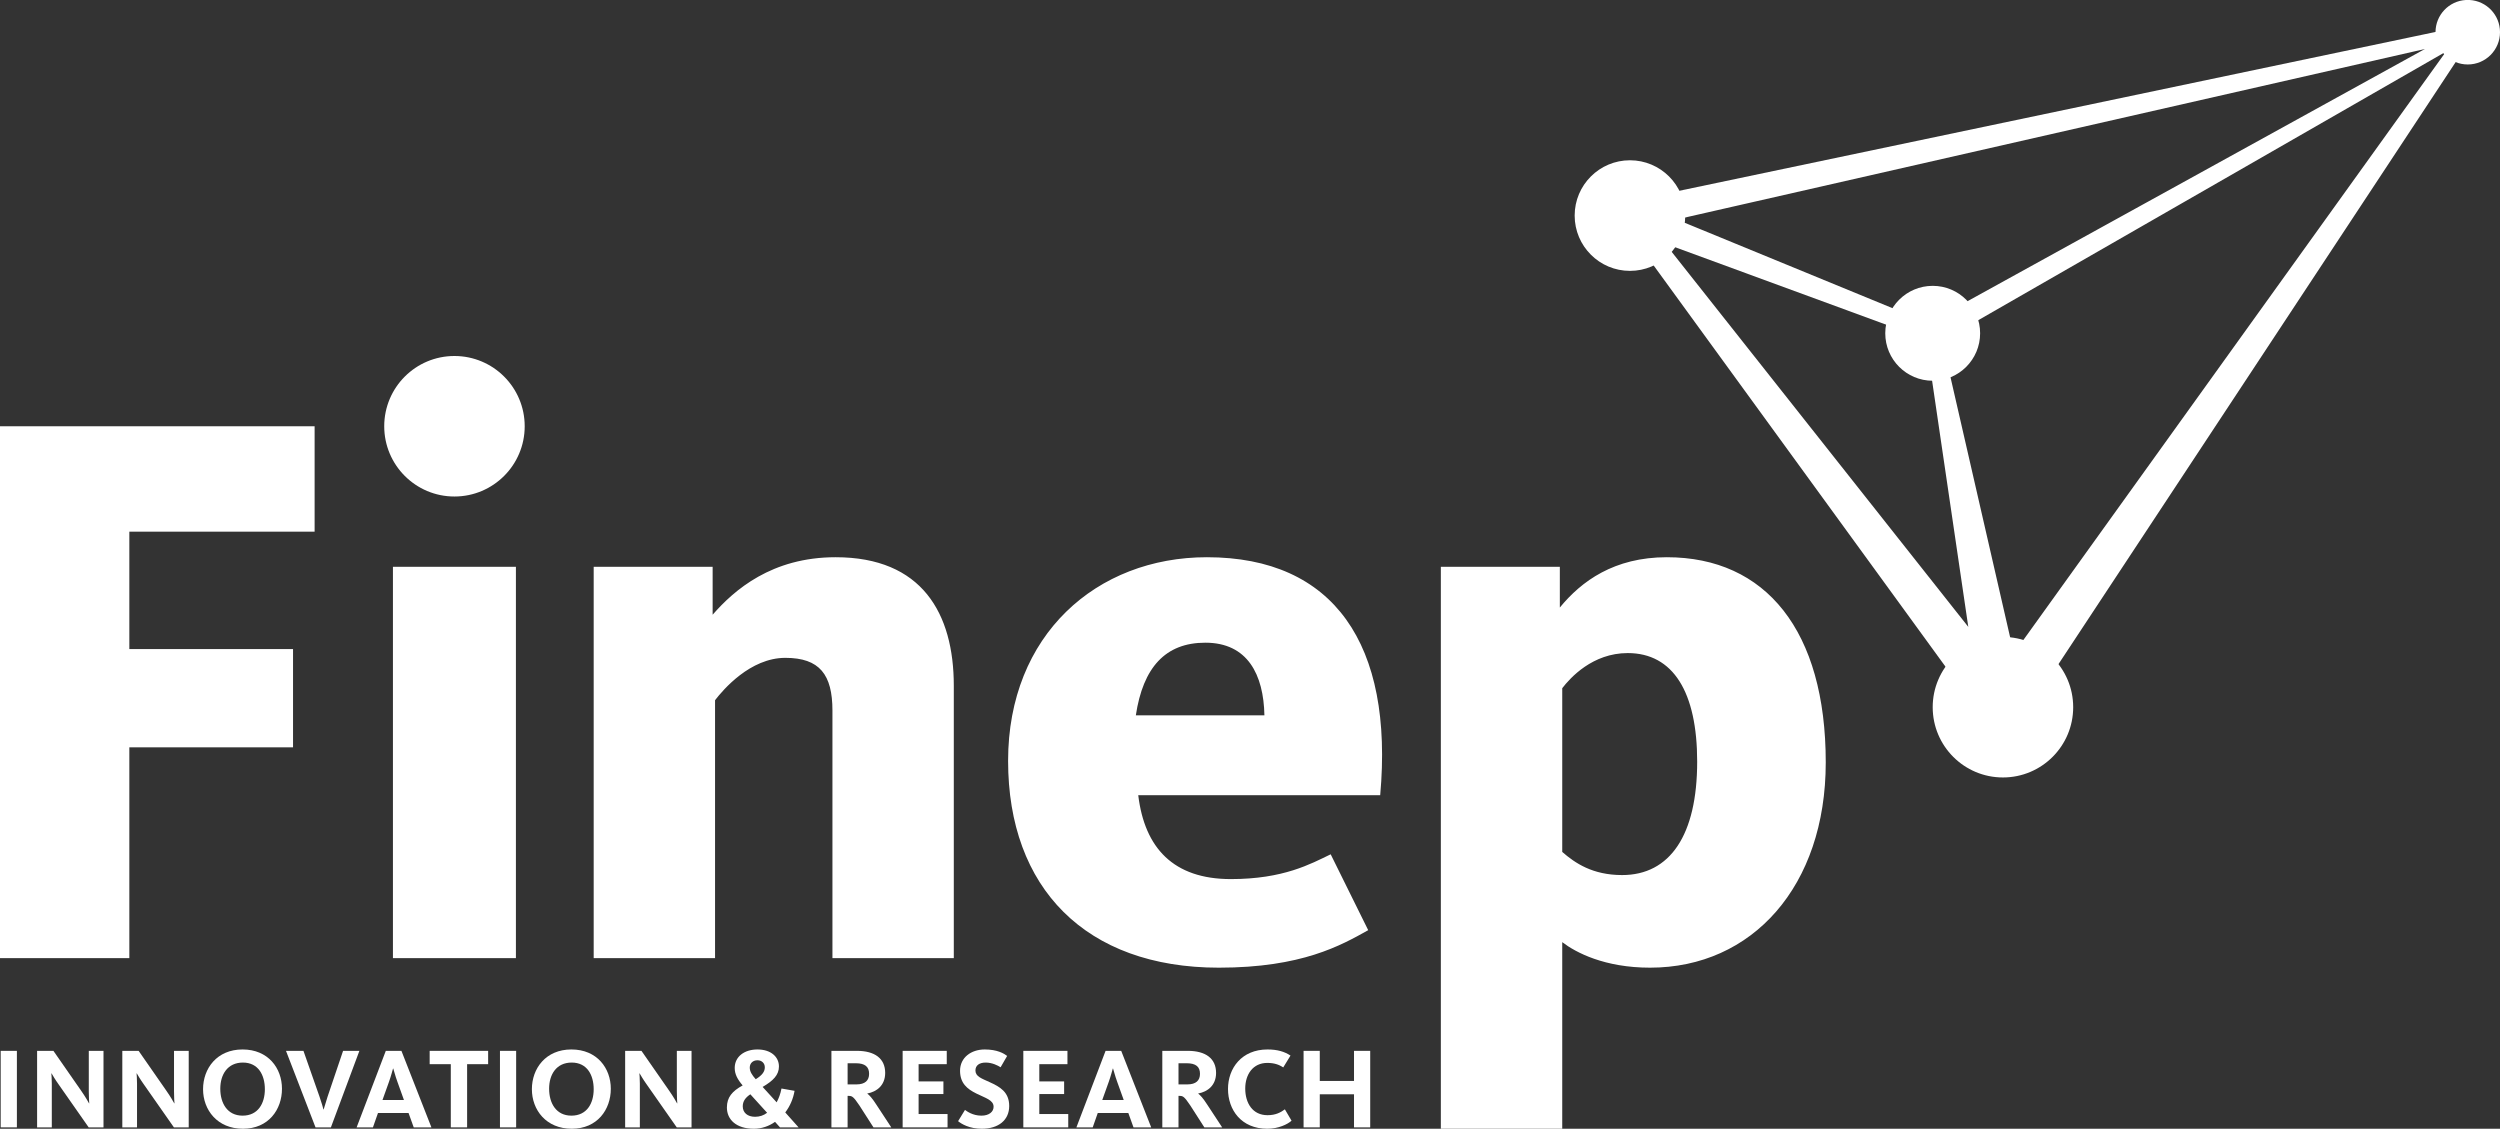
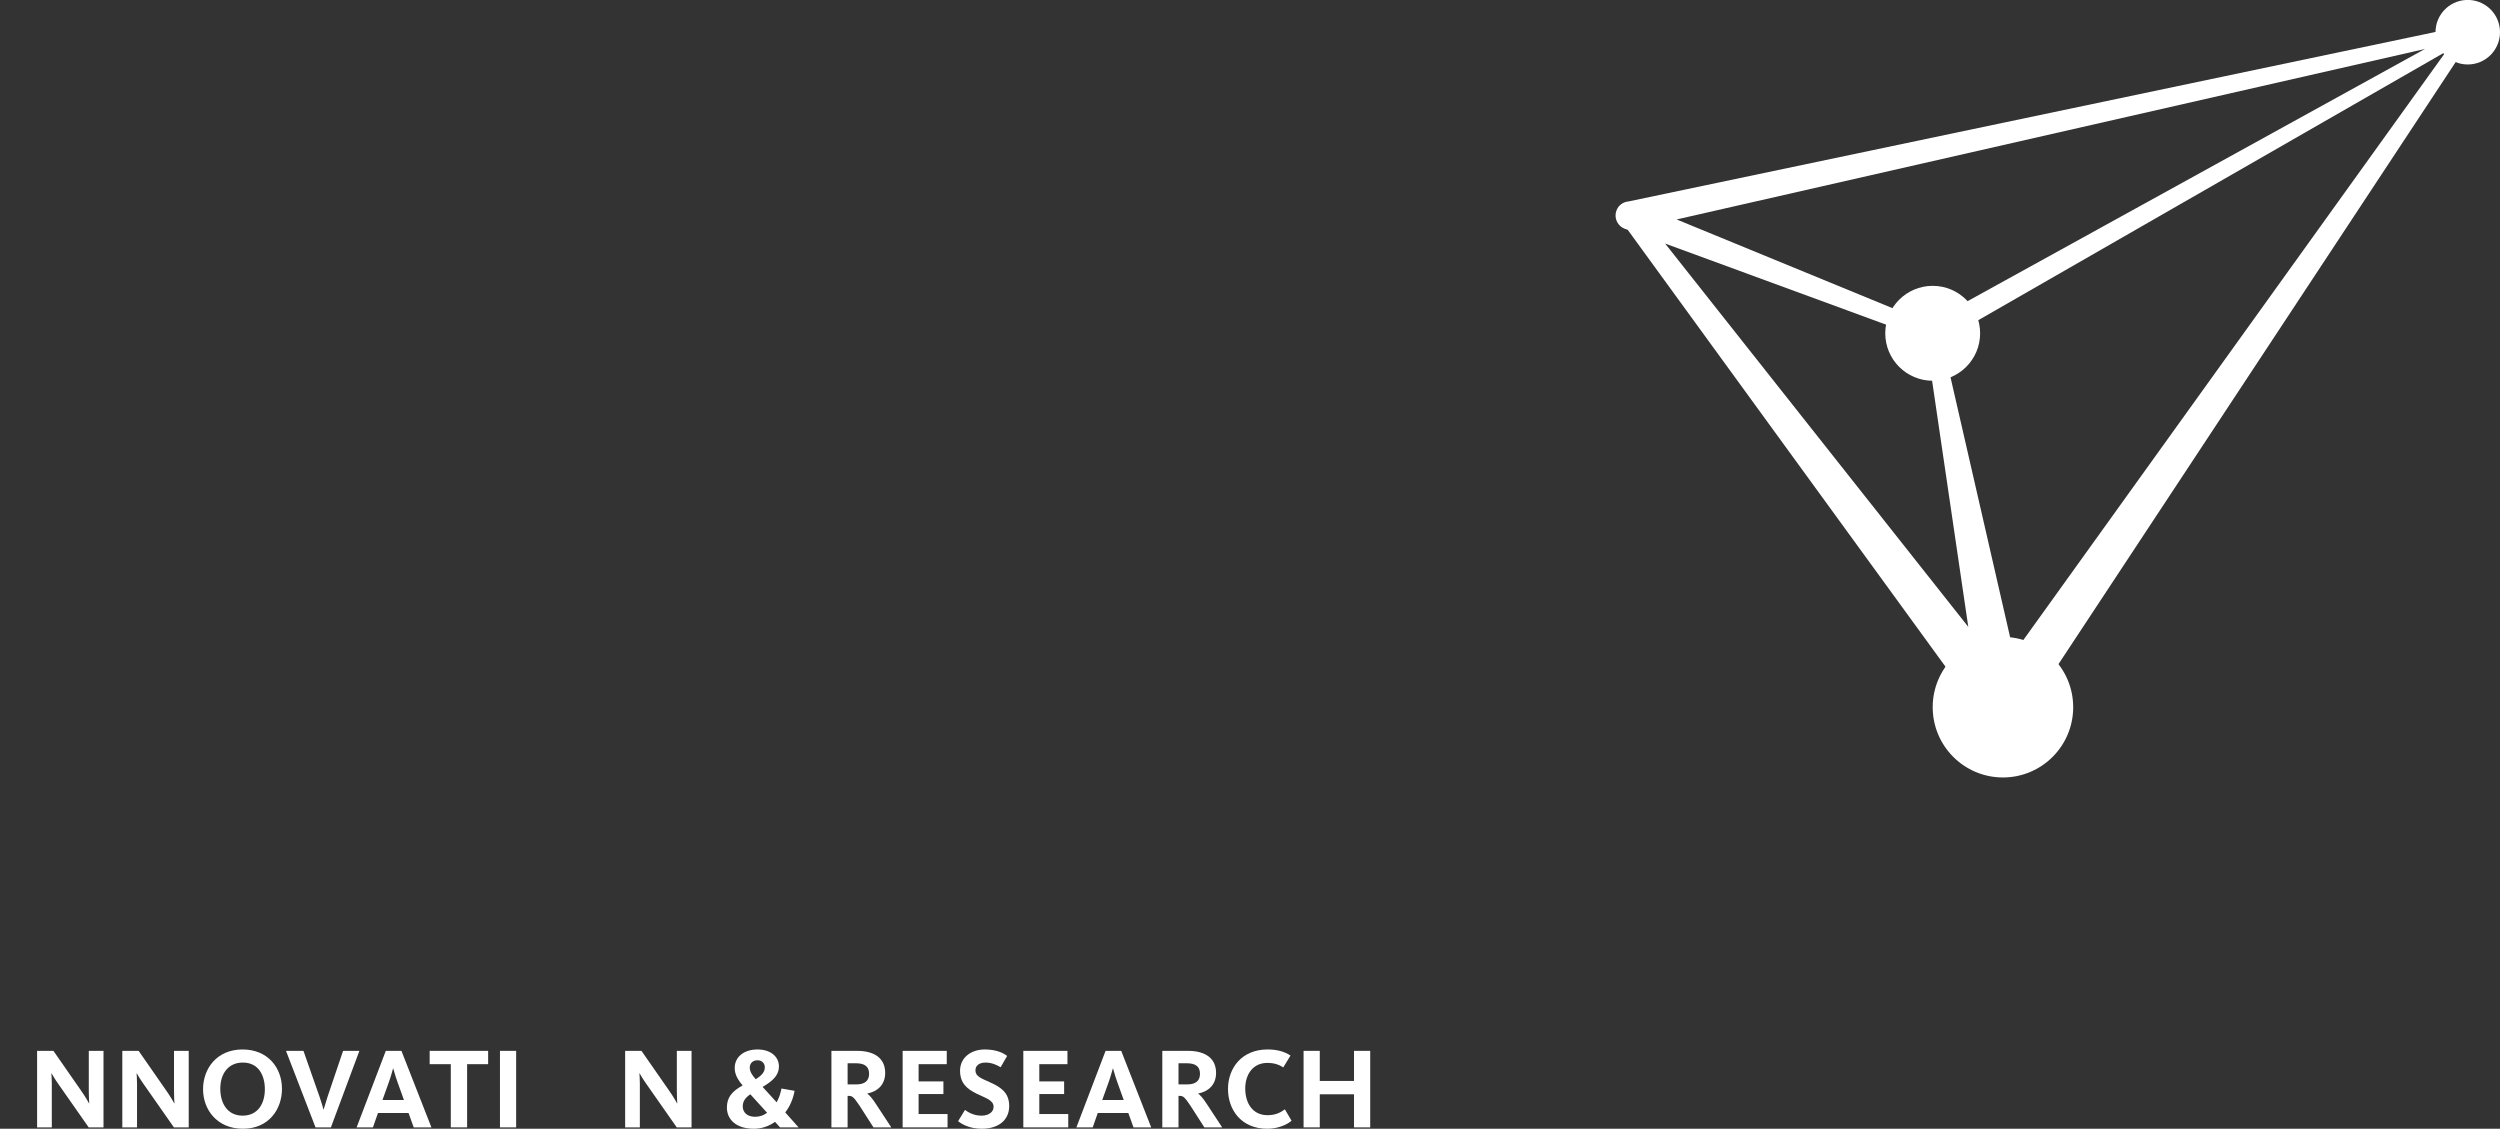
<svg xmlns="http://www.w3.org/2000/svg" xml:space="preserve" width="2000px" height="903px" version="1.1" style="shape-rendering:geometricPrecision; text-rendering:geometricPrecision; image-rendering:optimizeQuality; fill-rule:evenodd; clip-rule:evenodd" viewBox="0 0 2000 903">
  <rect x="0" y="0" width="2000" height="903" fill="#333333" stroke="none" />
  <defs>
    <style type="text/css">
   
    .fil0 {fill:white;fill-rule:nonzero}
   
  </style>
  </defs>
  <g id="Layer_x0020_1">
    <g id="_2506855435968">
      <path class="fil0" d="M1537.9 270.37c0.11,0.28 0.21,0.55 0.35,0.82 0.74,1.28 1.77,2.3 2.97,3.06l33.41 227.25 -242.54 -306.66 205.81 75.53zm418.86 -229.06l-345.72 481.34 -57.3 -249.92 403.02 -231.42zm-414.19 216.97l-201.27 -82.72 598.63 -136.37 -397.36 219.09zm436.95 -233.63c-0.65,-2.98 -3.54,-4.87 -6.48,-4.25l-670.12 140.74c-4.27,0.3 -8.22,3.04 -9.78,7.34 -1.63,4.42 -0.28,9.23 2.95,12.24 1.27,1.16 2.74,1.99 4.36,2.51l1.72 0.61 283.61 389.89c0.53,1.13 1.2,2.26 1.99,3.27 0.02,0.07 0.05,0.12 0.09,0.19 0.14,0.18 0.31,0.36 0.46,0.55 4.21,5.29 11.21,8 18.22,6.39 6.25,-1.43 10.96,-5.91 12.98,-11.5l357.87 -542.45c1.68,-1.22 2.57,-3.36 2.13,-5.53z" />
      <path class="fil0" d="M2000 25.76c0,-13.75 -10.7,-24.94 -24.22,-25.76l-3.17 0c-13.5,0.82 -24.2,12.01 -24.2,25.76 0,14.27 11.54,25.82 25.78,25.82 14.27,0 25.81,-11.55 25.81,-25.82z" />
      <path class="fil0" d="M1584.1 266.62c0,-20.96 -16.99,-37.94 -37.94,-37.94 -20.96,0 -37.95,16.98 -37.95,37.94 0,20.99 16.99,37.98 37.95,37.98 20.95,0 37.94,-16.99 37.94,-37.98z" />
-       <path class="fil0" d="M1348.2 172.45c0,-24.44 -19.79,-44.23 -44.23,-44.23 -24.41,0 -44.24,19.79 -44.24,44.23 0,24.46 19.83,44.25 44.24,44.25 24.44,0 44.23,-19.79 44.23,-44.25z" />
      <path class="fil0" d="M1658.55 565.76c0,-31.05 -25.16,-56.2 -56.2,-56.2 -31.02,0 -56.19,25.15 -56.19,56.2 0,31.05 25.17,56.21 56.19,56.21 31.04,0 56.2,-25.16 56.2,-56.21z" />
-       <path class="fil0" d="M1357.74 609.34c0,58.77 -21.73,90.71 -60.04,90.71 -23.66,0 -37.67,-9.58 -47.91,-18.51l0 -130.98c6.39,-8.3 24.25,-28.1 52.38,-28.1 36.39,0 55.57,31.27 55.57,86.88zm102.86 0.63c0,-105.38 -47.92,-164.19 -127.14,-164.19 -42.15,0 -68.32,19.17 -85.59,40.24l0 -32.59 -95.19 0 0 449.57 97.11 0 0 -149.28c10.86,8.31 33.86,20.42 70.24,20.42 81.78,0 140.57,-65.14 140.57,-164.17zm-551.93 -37.7c5.77,-38.29 23.63,-58.12 55.58,-58.12 33.88,0 46.63,25.53 47.28,58.12l-102.86 0zm1.93 63.91l193.56 0c10.86,-120.76 -37.09,-190.4 -138.63,-190.4 -88.14,0 -159.05,61.98 -159.05,162.91 0,101.59 61.96,165.45 168.62,165.45 66.45,0 97.74,-17.86 119.47,-30l-30.02 -60.7c-15.99,7.69 -37.69,19.83 -79.86,19.83 -45.99,0 -68.99,-24.92 -74.09,-67.09zm-147.56 130.32l0 -217.86c0,-58.13 -25.56,-102.86 -94.55,-102.86 -51.1,0 -81.11,26.19 -98.38,46l0 -38.35 -95.16 0 0 313.07 97.09 0 0 -206.35c6.4,-8.3 28.09,-33.87 56.23,-33.87 27.43,0 37.68,13.4 37.68,42.18l0 198.04 97.09 0zm-350.31 0l0 -313.07 -98.38 0 0 313.07 98.38 0zm-161.04 -341.15l0 -84.33 -251.69 0 0 425.48 103.47 0 0 -168.65 130.96 0 0 -78.61 -130.96 0 0 -93.89 148.22 0zm111.85 -28.14c-31.01,0 -56.16,-25.17 -56.16,-56.19 0,-31.07 25.15,-56.22 56.16,-56.22 31.05,0 56.22,25.15 56.22,56.22 0,31.02 -25.17,56.19 -56.22,56.19z" />
-       <polygon class="fil0" points="0.55,901.9 13.51,901.9 13.51,840.68 0.55,840.68 " />
      <path class="fil0" d="M29.68 840.68l13.05 0 22.06 31.71c3.67,5.24 5.88,9.28 6.43,10.29l0.18 0c-0.09,-0.82 -0.37,-4.96 -0.37,-9.65l0 -32.35 11.77 0 0 61.22 -11.86 0 -23.8 -34.02c-3.31,-4.59 -5.15,-7.99 -5.88,-9.18l-0.19 0c0.09,0.82 0.37,4.31 0.37,8.17l0 35.03 -11.76 0 0 -61.22z" />
      <path class="fil0" d="M97.85 840.68l13.05 0 22.06 31.71c3.68,5.24 5.88,9.28 6.43,10.29l0.19 0c-0.09,-0.82 -0.37,-4.96 -0.37,-9.65l0 -32.35 11.76 0 0 61.22 -11.85 0 -23.8 -34.02c-3.31,-4.59 -5.15,-7.99 -5.89,-9.18l-0.18 0c0.09,0.82 0.37,4.31 0.37,8.17l0 35.03 -11.77 0 0 -61.22z" />
      <path class="fil0" d="M211.89 871.37c0,-11.39 -5.33,-21.32 -17.55,-21.32 -12.32,0 -18.11,9.56 -18.11,20.96 0,11.49 5.61,21.51 17.83,21.51 12.32,0 17.83,-9.75 17.83,-21.15zm-49.44 0c0,-16.63 11.12,-31.8 31.61,-31.8 20.5,0 31.52,14.99 31.52,31.44 0,16.64 -10.75,31.99 -31.24,31.99 -20.5,0 -31.89,-15.08 -31.89,-31.63z" />
      <path class="fil0" d="M228.79 840.68l13.97 0 12.86 36.67c1.66,4.69 2.85,9.1 3.13,10.2l0.18 0c0.37,-1.1 1.66,-5.6 3.13,-10.2l12.4 -36.67 13.05 0 -22.79 61.22 -12.31 0 -23.62 -61.22z" />
      <path class="fil0" d="M323.16 880.02l-5.24 -14.62c-1.93,-5.24 -2.76,-9.19 -3.31,-10.57l-0.18 0c-0.46,1.48 -1.47,5.61 -3.22,10.57l-5.23 14.62 17.18 0zm-14.52 -39.34l12.5 0 23.99 61.22 -14.16 0 -4.13 -11.5 -24.45 0 -4.04 11.5 -13.05 0 23.34 -61.22z" />
      <polygon class="fil0" points="360.64,851.34 343.73,851.34 343.73,840.68 390.51,840.68 390.51,851.34 373.69,851.34 373.69,901.9 360.64,901.9 " />
      <polygon class="fil0" points="399.97,901.9 412.92,901.9 412.92,840.68 399.97,840.68 " />
-       <path class="fil0" d="M474.95 871.37c0,-11.39 -5.33,-21.32 -17.55,-21.32 -12.32,0 -18.11,9.56 -18.11,20.96 0,11.49 5.61,21.51 17.83,21.51 12.32,0 17.83,-9.75 17.83,-21.15zm-49.44 0c0,-16.63 11.12,-31.8 31.61,-31.8 20.5,0 31.53,14.99 31.53,31.44 0,16.64 -10.76,31.99 -31.25,31.99 -20.5,0 -31.89,-15.08 -31.89,-31.63z" />
      <path class="fil0" d="M500.12 840.68l13.05 0 22.06 31.71c3.67,5.24 5.88,9.28 6.43,10.29l0.18 0c-0.09,-0.82 -0.37,-4.96 -0.37,-9.65l0 -32.35 11.76 0 0 61.22 -11.84 0 -23.81 -34.02c-3.31,-4.59 -5.15,-7.99 -5.88,-9.18l-0.19 0c0.09,0.82 0.37,4.31 0.37,8.17l0 35.03 -11.76 0 0 -61.22z" />
      <path class="fil0" d="M611.85 853.82c0,-3.13 -2.3,-5.6 -5.88,-5.6 -3.67,0 -6.16,2.38 -6.16,5.88 0,3.02 1.66,5.79 4.78,9.28 5.33,-3.31 7.26,-6.16 7.26,-9.56zm1.84 36.4l-13.42 -14.79c-3.95,2.66 -6.07,5.6 -6.07,9.64 0,5.05 3.77,8.36 9.84,8.36 3.67,0 6.89,-1.09 9.65,-3.21zm-32.17 -4.22c0,-8.19 4.23,-13.06 12.6,-17.66 -4.14,-4.86 -6.35,-9 -6.35,-13.97 0,-9.01 7.63,-14.8 18.2,-14.8 10.75,0 17.18,5.89 17.18,13.61 0,6.8 -4.59,11.4 -13.05,16.36l11.22 12.32c1.74,-3.22 3.12,-6.99 3.86,-11.04l10.47 1.84c-1.1,6.44 -3.67,12.32 -7.44,17.29l10.66 11.95 -14.88 0 -3.96 -4.42c-4.87,3.49 -10.75,5.52 -16.91,5.52 -14.16,0 -21.6,-7.36 -21.6,-17z" />
      <path class="fil0" d="M685.17 867.52c6.89,0 10.11,-3.13 10.11,-8.46 0,-5.61 -3.22,-8.46 -10.66,-8.46l-6.53 0 0 16.92 7.08 0zm-20.03 -26.84l20.4 0c14.33,0 22.61,6.16 22.61,17.65 0,10.01 -6.8,15.07 -14.25,16.45l0 0.18c1.65,1.2 3.86,3.58 7.17,8.73l11.95 18.21 -14.25 0 -11.21 -17.48c-4.78,-7.07 -5.79,-7.71 -8.64,-7.71l-0.83 0 0 25.19 -12.95 0 0 -61.22z" />
      <polygon class="fil0" points="722.11,840.68 757.4,840.68 757.4,851.34 734.88,851.34 734.88,865.13 754.73,865.13 754.73,875.24 734.88,875.24 734.88,891.23 758.04,891.23 758.04,901.9 722.11,901.9 " />
      <path class="fil0" d="M766.48 896.93l5.51 -9.01c1.38,1.01 6.07,4.6 13.15,4.6 6.16,0 9.73,-3.13 9.73,-7.08 0,-5.42 -6.51,-6.98 -13.68,-10.57 -7.54,-3.68 -13.15,-8.37 -13.15,-18.29 0,-10.48 8.82,-17.01 19.76,-17.01 10.02,0 15.35,3.23 17.92,5.16l-5.24 9.09c-2.11,-1.38 -6.71,-3.77 -11.95,-3.77 -4.95,0 -8.18,2.21 -8.18,6.34 0,4.79 4.88,6.35 11.31,9.29 8.09,3.68 15.71,7.81 15.71,19.12 0,11.12 -8.36,18.2 -21.96,18.2 -9.93,0 -16.27,-3.87 -18.93,-6.07z" />
      <polygon class="fil0" points="818.66,840.68 853.96,840.68 853.96,851.34 831.44,851.34 831.44,865.13 851.3,865.13 851.3,875.24 831.44,875.24 831.44,891.23 854.6,891.23 854.6,901.9 818.66,901.9 " />
      <path class="fil0" d="M898.98 880.02l-5.24 -14.62c-1.93,-5.24 -2.75,-9.19 -3.3,-10.57l-0.19 0c-0.46,1.48 -1.47,5.61 -3.22,10.57l-5.23 14.62 17.18 0zm-14.52 -39.34l12.5 0 23.99 61.22 -14.16 0 -4.13 -11.5 -24.45 0 -4.04 11.5 -13.05 0 23.34 -61.22z" />
      <path class="fil0" d="M949.88 867.52c6.89,0 10.11,-3.13 10.11,-8.46 0,-5.61 -3.22,-8.46 -10.66,-8.46l-6.53 0 0 16.92 7.08 0zm-20.03 -26.84l20.4 0c14.34,0 22.61,6.16 22.61,17.65 0,10.01 -6.8,15.07 -14.25,16.45l0 0.18c1.65,1.2 3.86,3.58 7.17,8.73l11.95 18.21 -14.25 0 -11.21 -17.48c-4.78,-7.07 -5.79,-7.71 -8.63,-7.71l-0.84 0 0 25.19 -12.95 0 0 -61.22z" />
      <path class="fil0" d="M982.4 871.19c0,-16.63 10.94,-31.62 31.62,-31.62 7.99,0 13.6,1.75 18.38,4.88l-5.79 9.47c-3.4,-2.21 -7.17,-3.59 -12.77,-3.59 -11.49,0 -17.65,9.19 -17.65,20.49 0,11.68 5.88,21.33 17.83,21.33 6.61,0 10.66,-2.3 13.88,-4.69l5.33 9.1c-3.13,2.85 -10.48,6.44 -19.39,6.44 -20.87,0 -31.44,-15.17 -31.44,-31.81z" />
      <polygon class="fil0" points="1042.86,840.68 1055.82,840.68 1055.82,864.76 1083.21,864.76 1083.21,840.68 1096.17,840.68 1096.17,901.9 1083.21,901.9 1083.21,875.43 1055.82,875.43 1055.82,901.9 1042.86,901.9 " />
    </g>
  </g>
</svg>